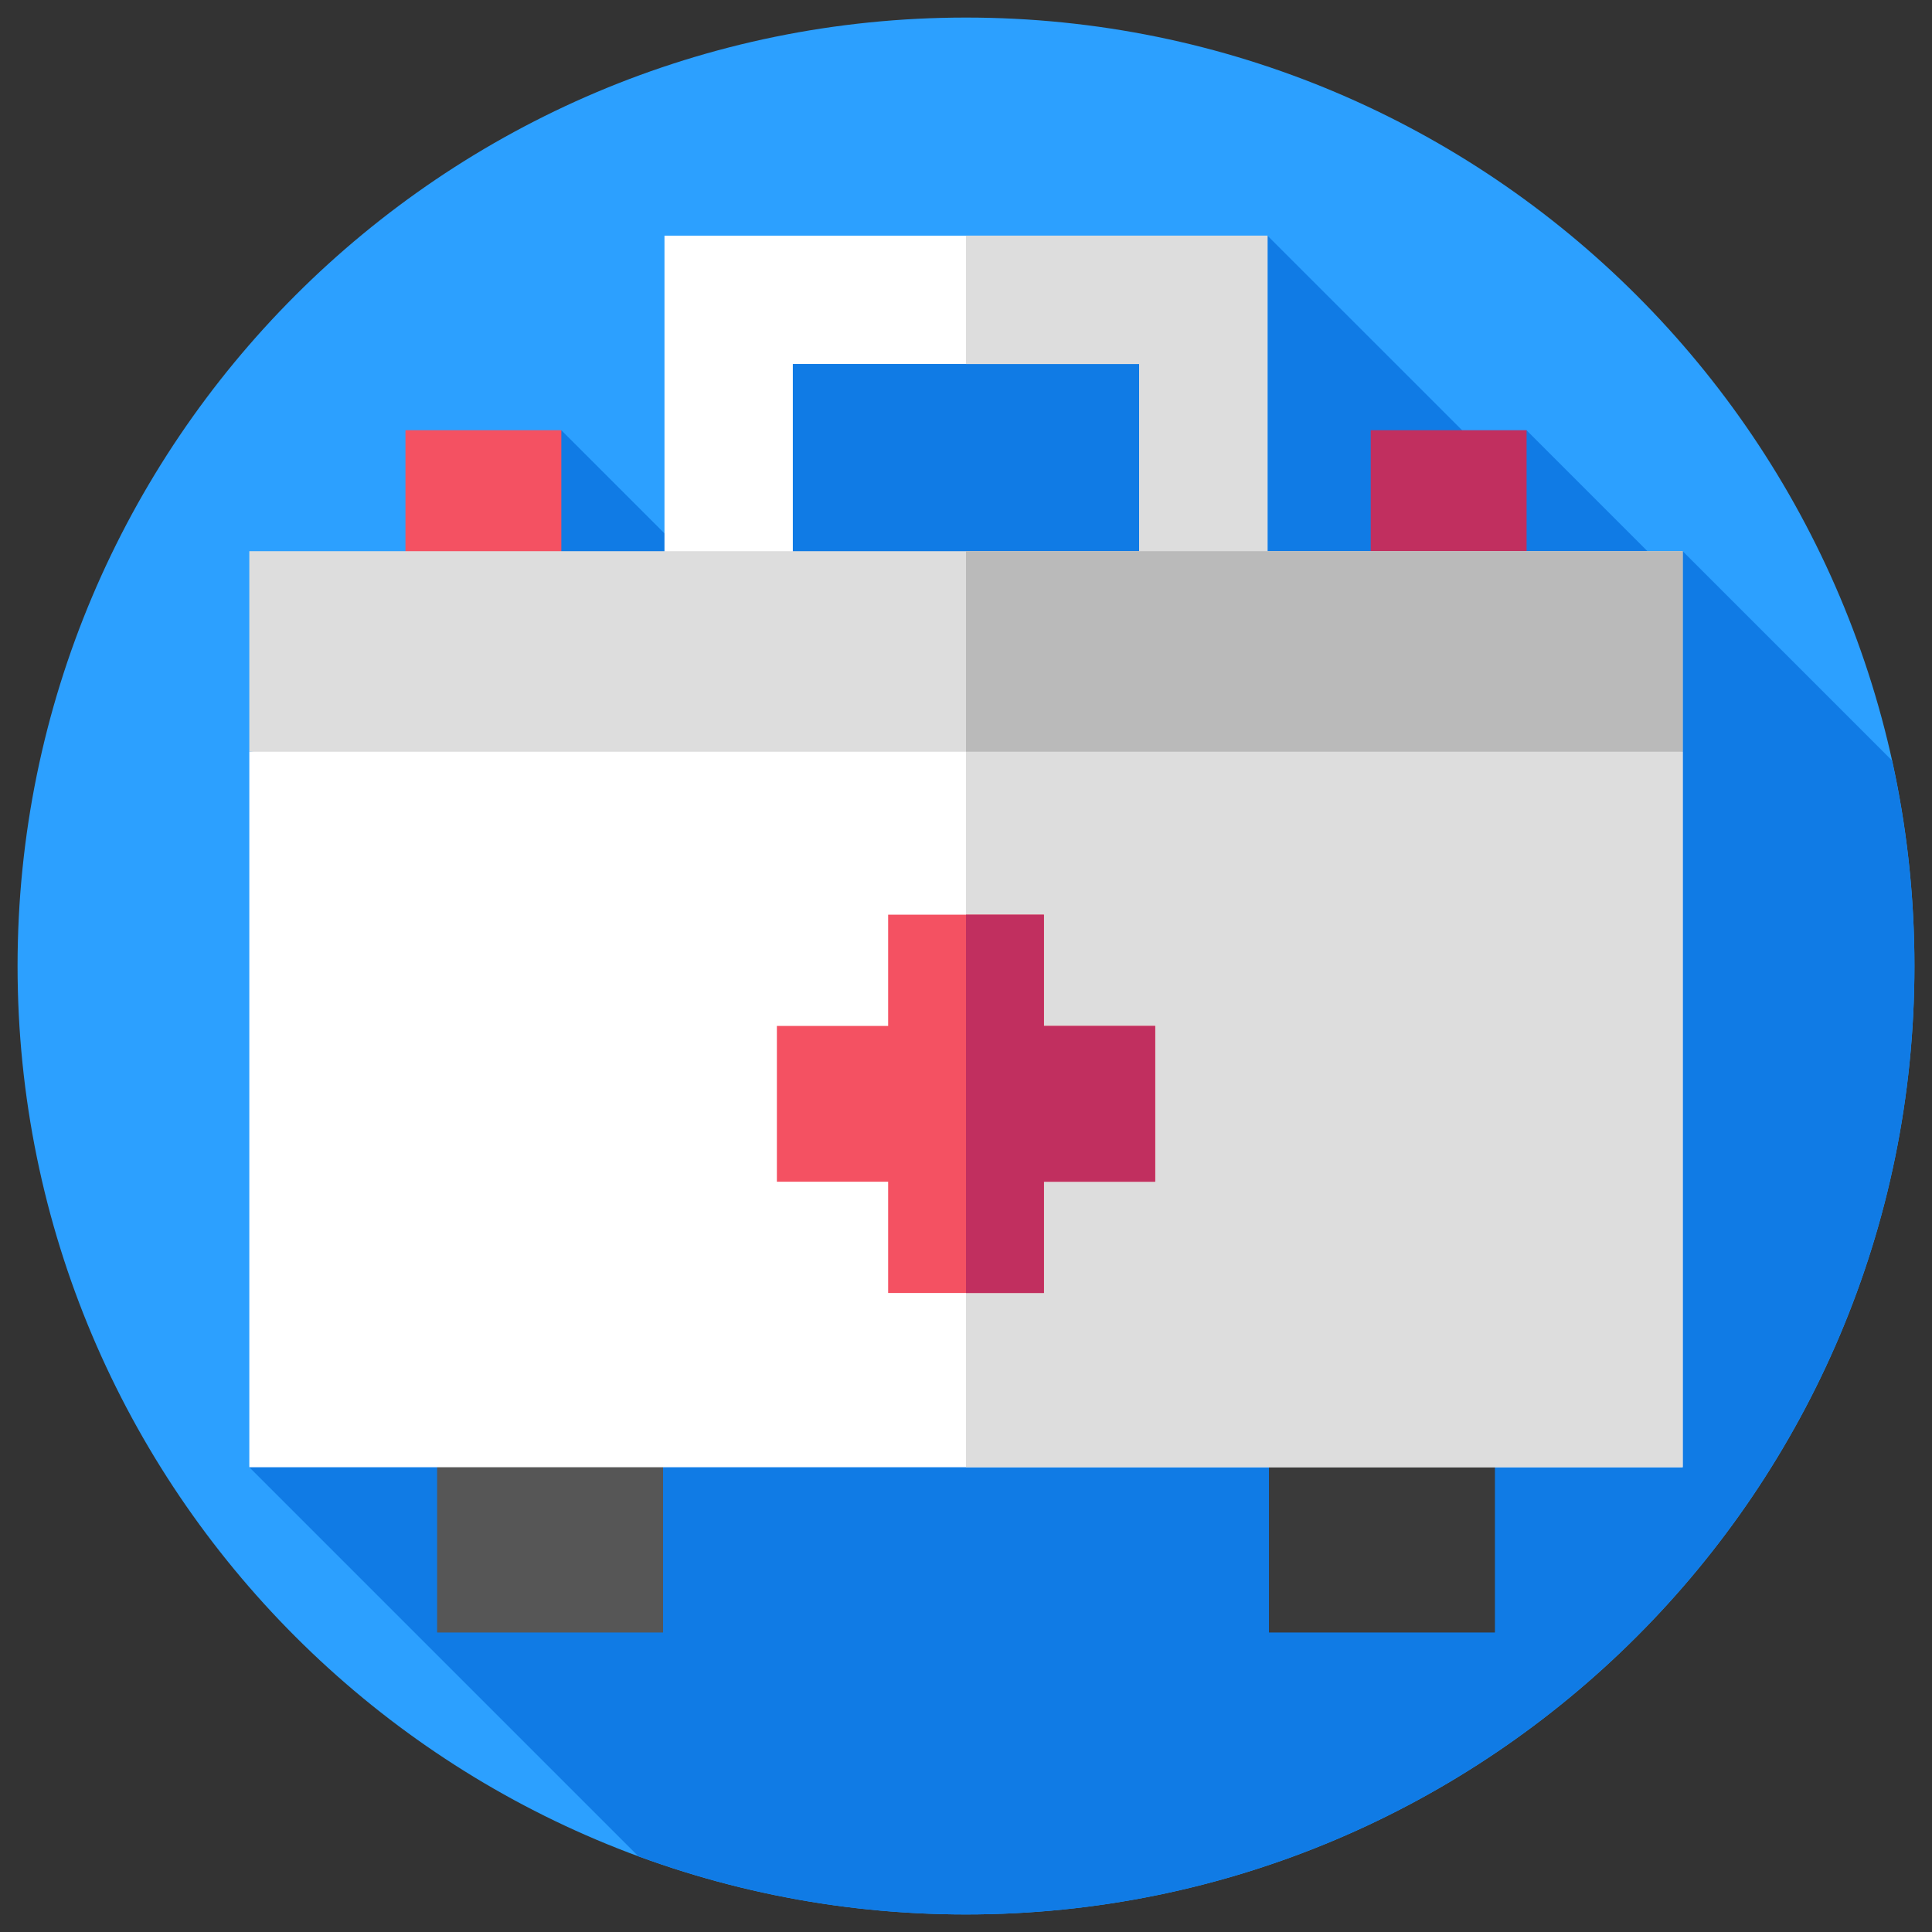
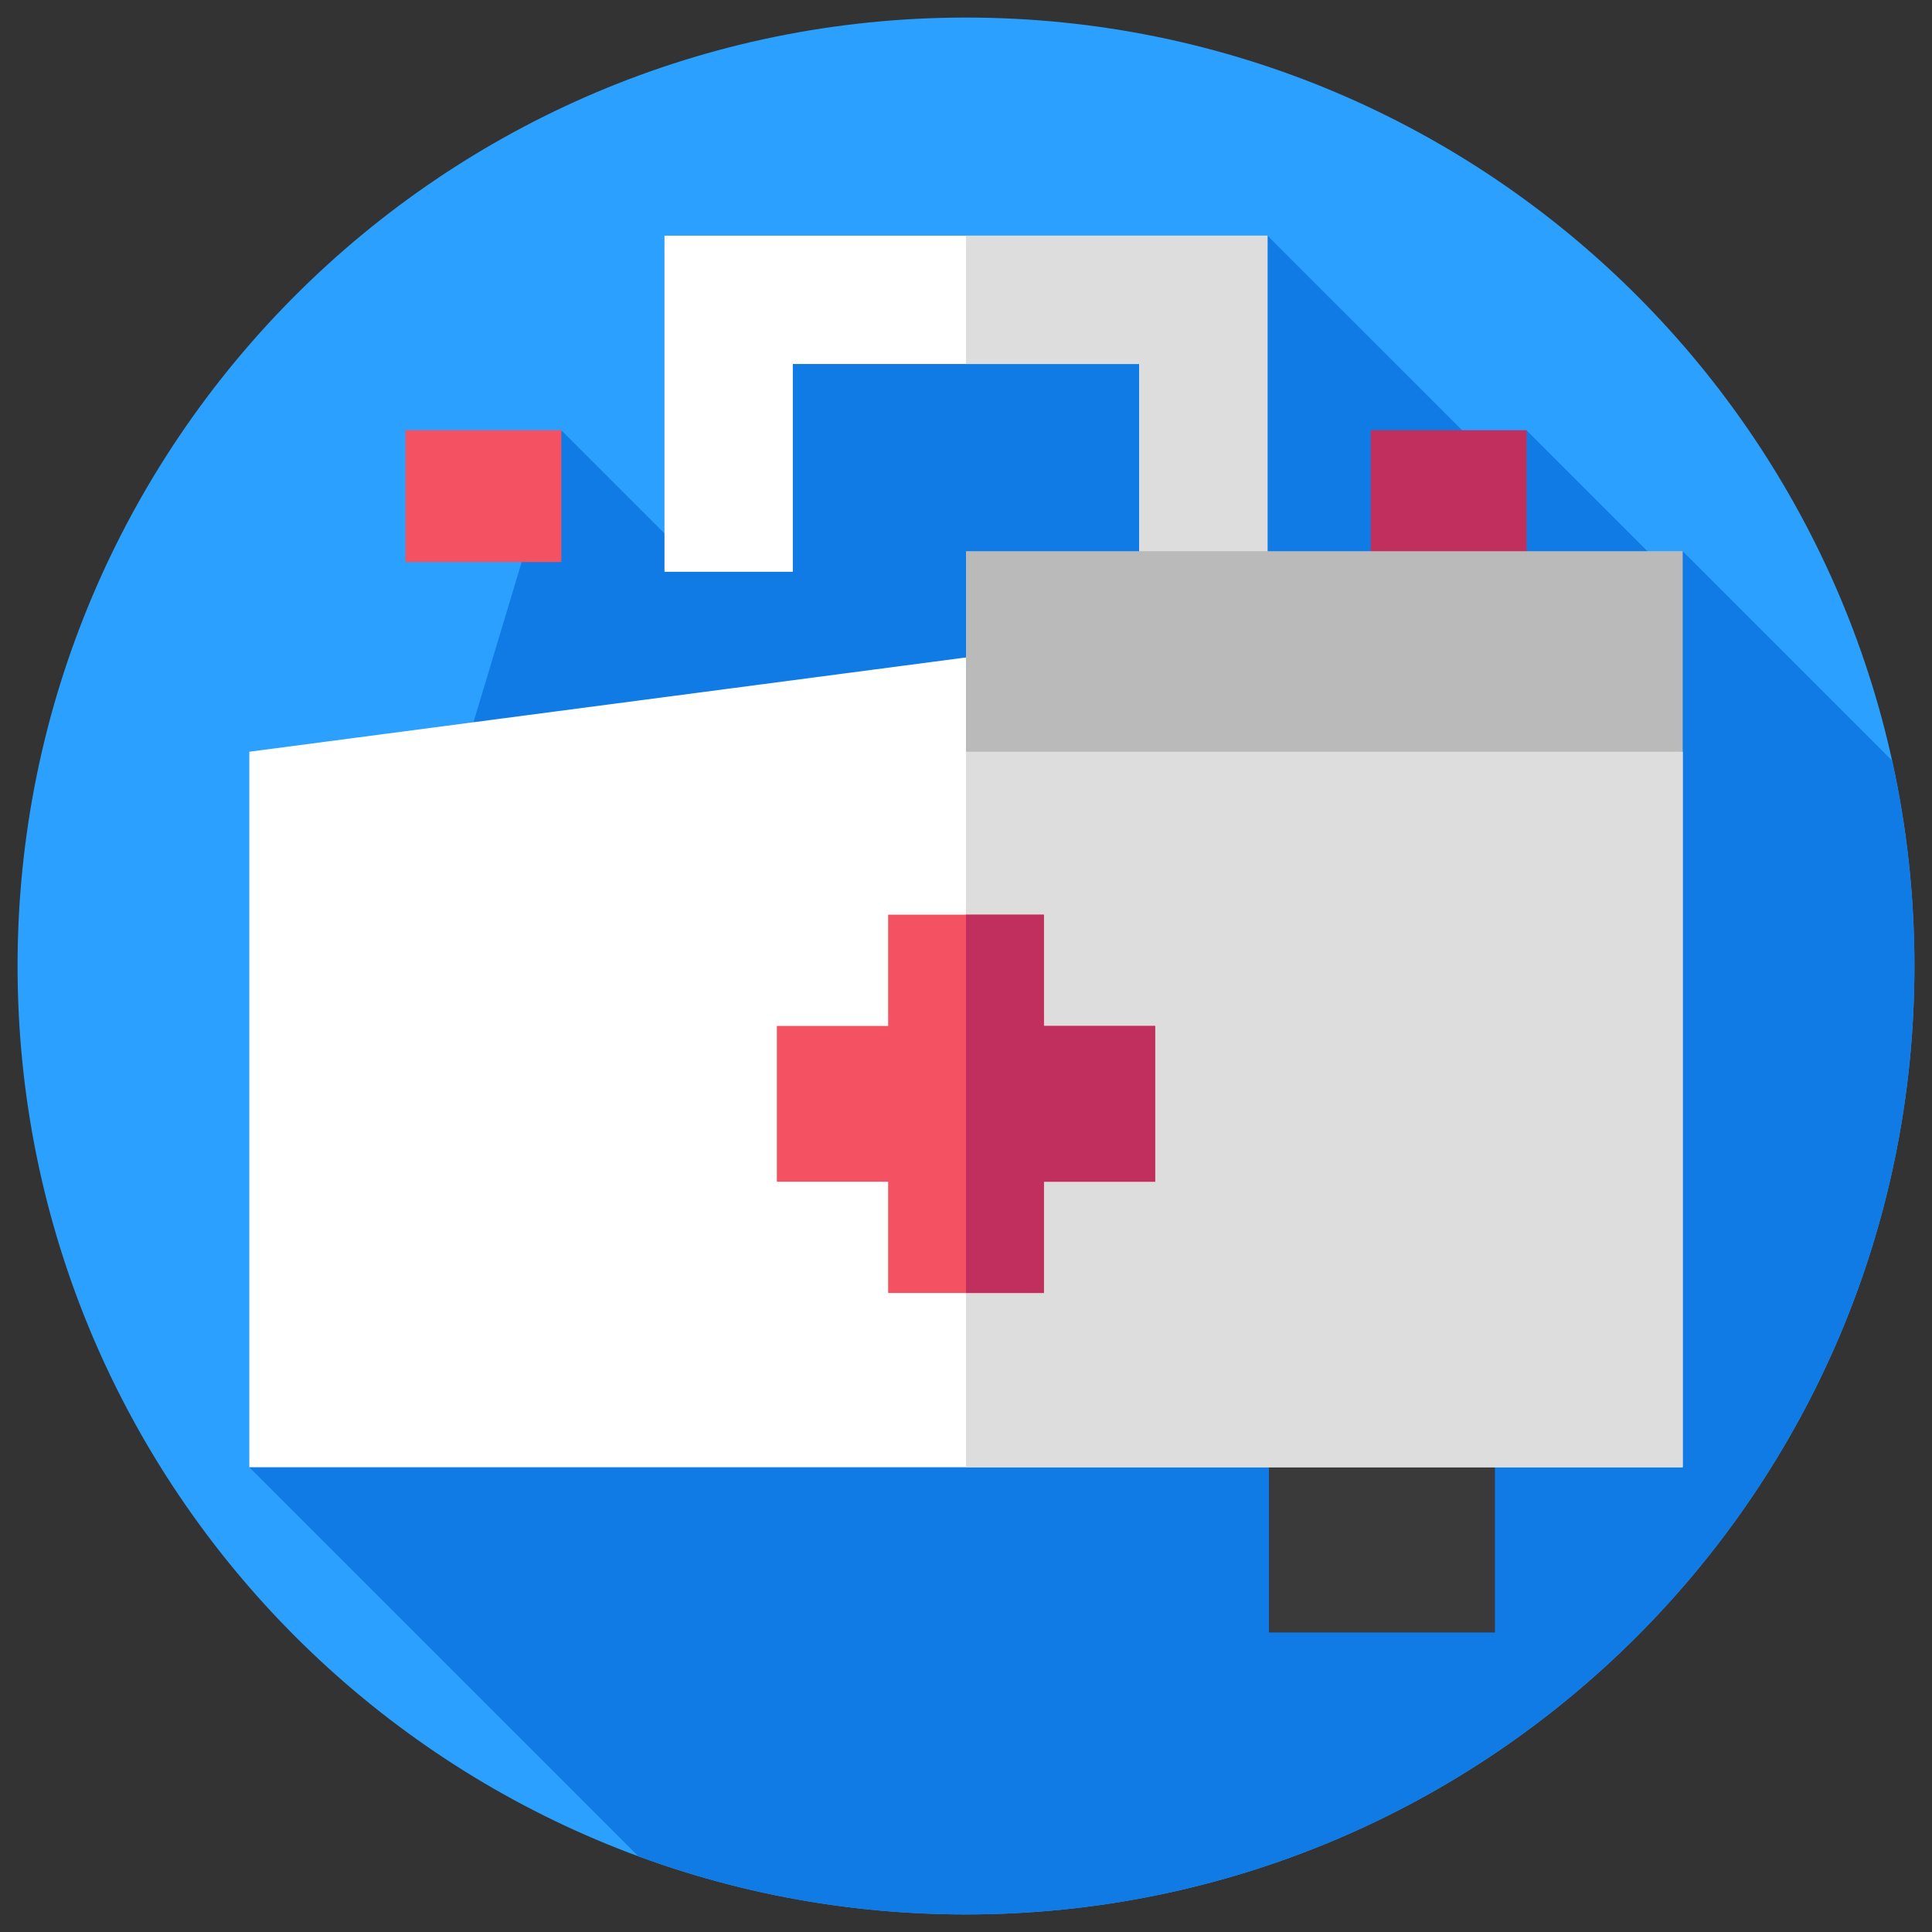
<svg xmlns="http://www.w3.org/2000/svg" width="44" height="44" viewBox="0 0 44 44" fill="none">
  <rect x="0" y="0" width="44" height="44" fill="#333333" stroke="none" />
  <path d="M22 43.6C33.93 43.6 43.6 33.929 43.6 22C43.6 10.071 33.93 0.4 22 0.4C10.071 0.4 0.4 10.071 0.4 22C0.4 33.929 10.071 43.6 22 43.6Z" fill="#2CA0FF" />
  <path d="M43.6 22C43.6 20.393 43.423 18.828 43.09 17.321L38.322 12.553L38.094 13.127L34.765 9.798L34.163 10.663L28.866 5.367L16.715 6.854L15.433 12.447L12.784 9.798L5.678 33.415L14.539 42.276C16.864 43.132 19.377 43.6 22 43.6C33.929 43.6 43.6 33.929 43.6 22Z" fill="#107BE5" />
  <path d="M9.234 9.798H12.784V12.8H9.234V9.798Z" fill="#F45162" />
  <path d="M31.217 9.798H34.767V12.8H31.217V9.798Z" fill="#C12F5F" />
-   <path d="M9.955 33.197H15.101V37.179H9.955V33.197Z" fill="#565656" />
  <path d="M28.9 33.197H34.046V37.179H28.9V33.197Z" fill="#3A3A3A" />
  <path d="M28.866 13.022H25.943V8.29H18.056V13.022H15.133V5.367H28.866V13.022Z" fill="white" />
  <path d="M25.943 8.291V13.022H28.867V5.367H22V8.291H25.943Z" fill="#DDDDDD" />
  <path d="M38.322 33.415H5.678V17.12L22 14.973L38.322 17.12V33.415Z" fill="white" />
  <path d="M38.322 17.12L22 14.973V33.415H38.322V17.12Z" fill="#DDDDDD" />
-   <path d="M5.678 12.553H38.322V17.12H5.678V12.553Z" fill="#DDDDDD" />
+   <path d="M5.678 12.553V17.12H5.678V12.553Z" fill="#DDDDDD" />
  <path d="M22 12.553H38.322V17.12H22V12.553Z" fill="#BABABA" />
  <path d="M26.309 23.365H23.775V20.831H20.227V23.365H17.693V26.913H20.227V29.447H23.775V26.913H26.309V23.365Z" fill="#F45162" />
  <path d="M23.774 29.447V26.913H26.308V23.365H23.774V20.831H22V29.447H23.774Z" fill="#C12F5F" />
</svg>